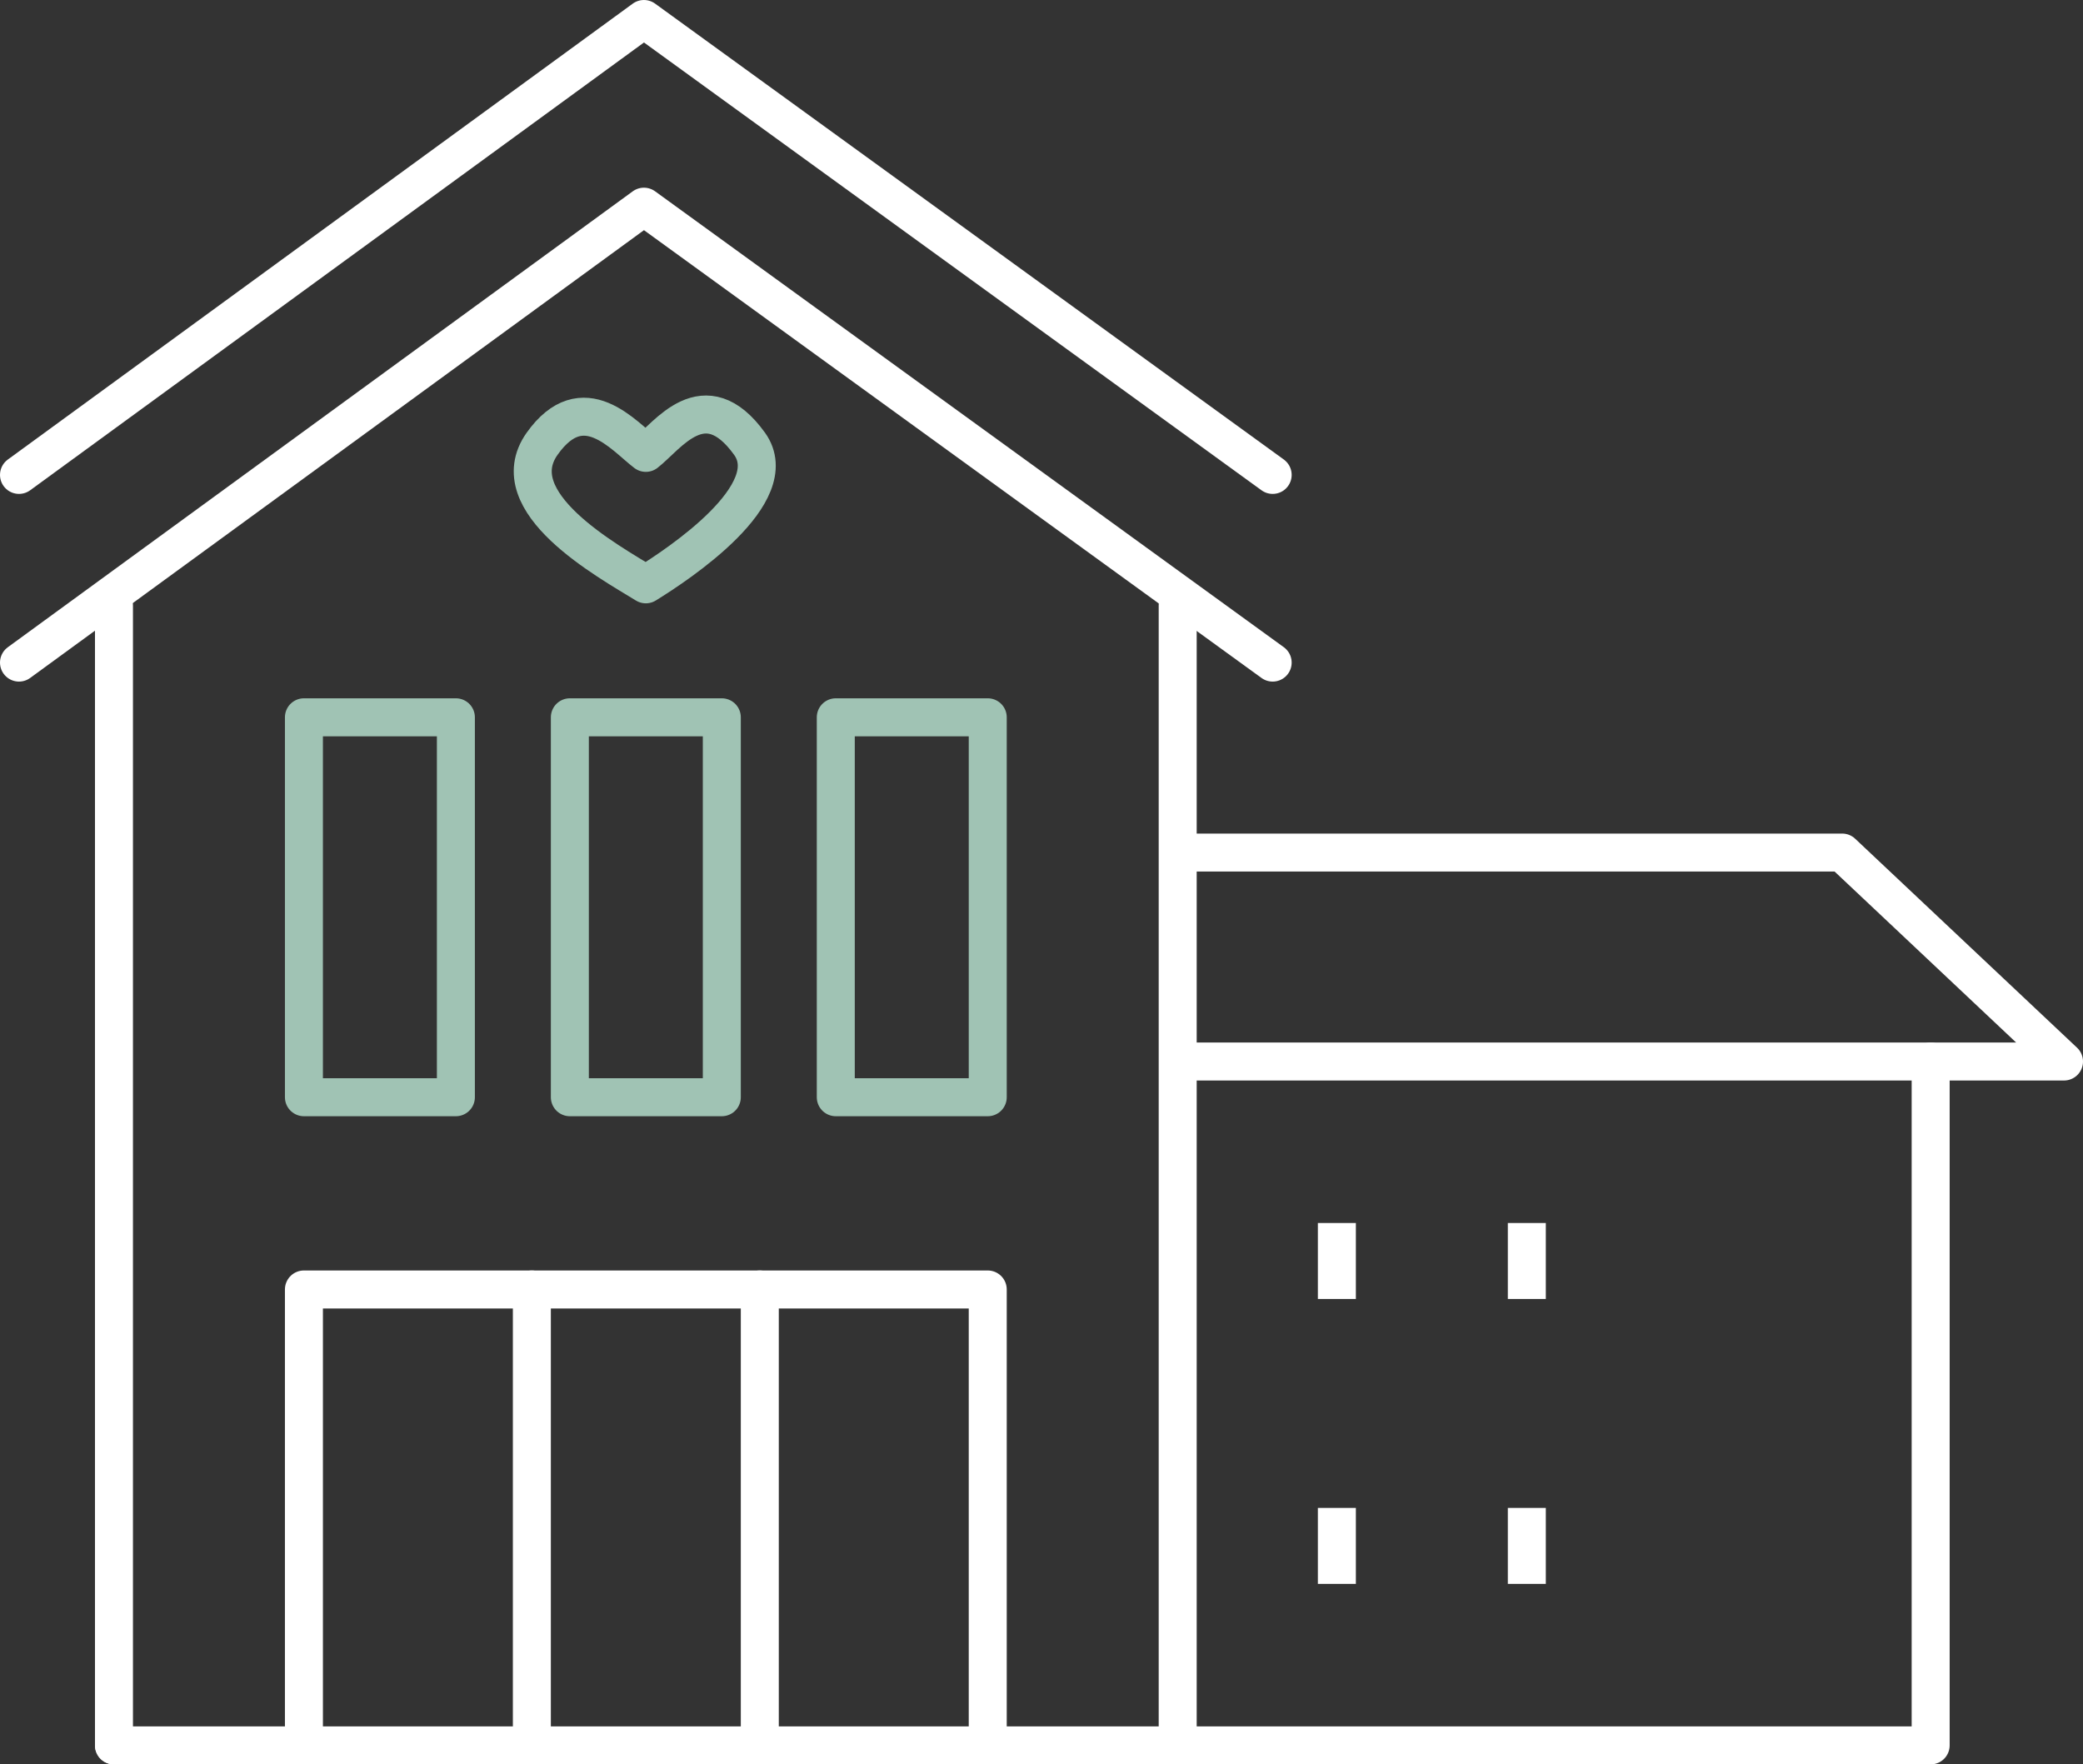
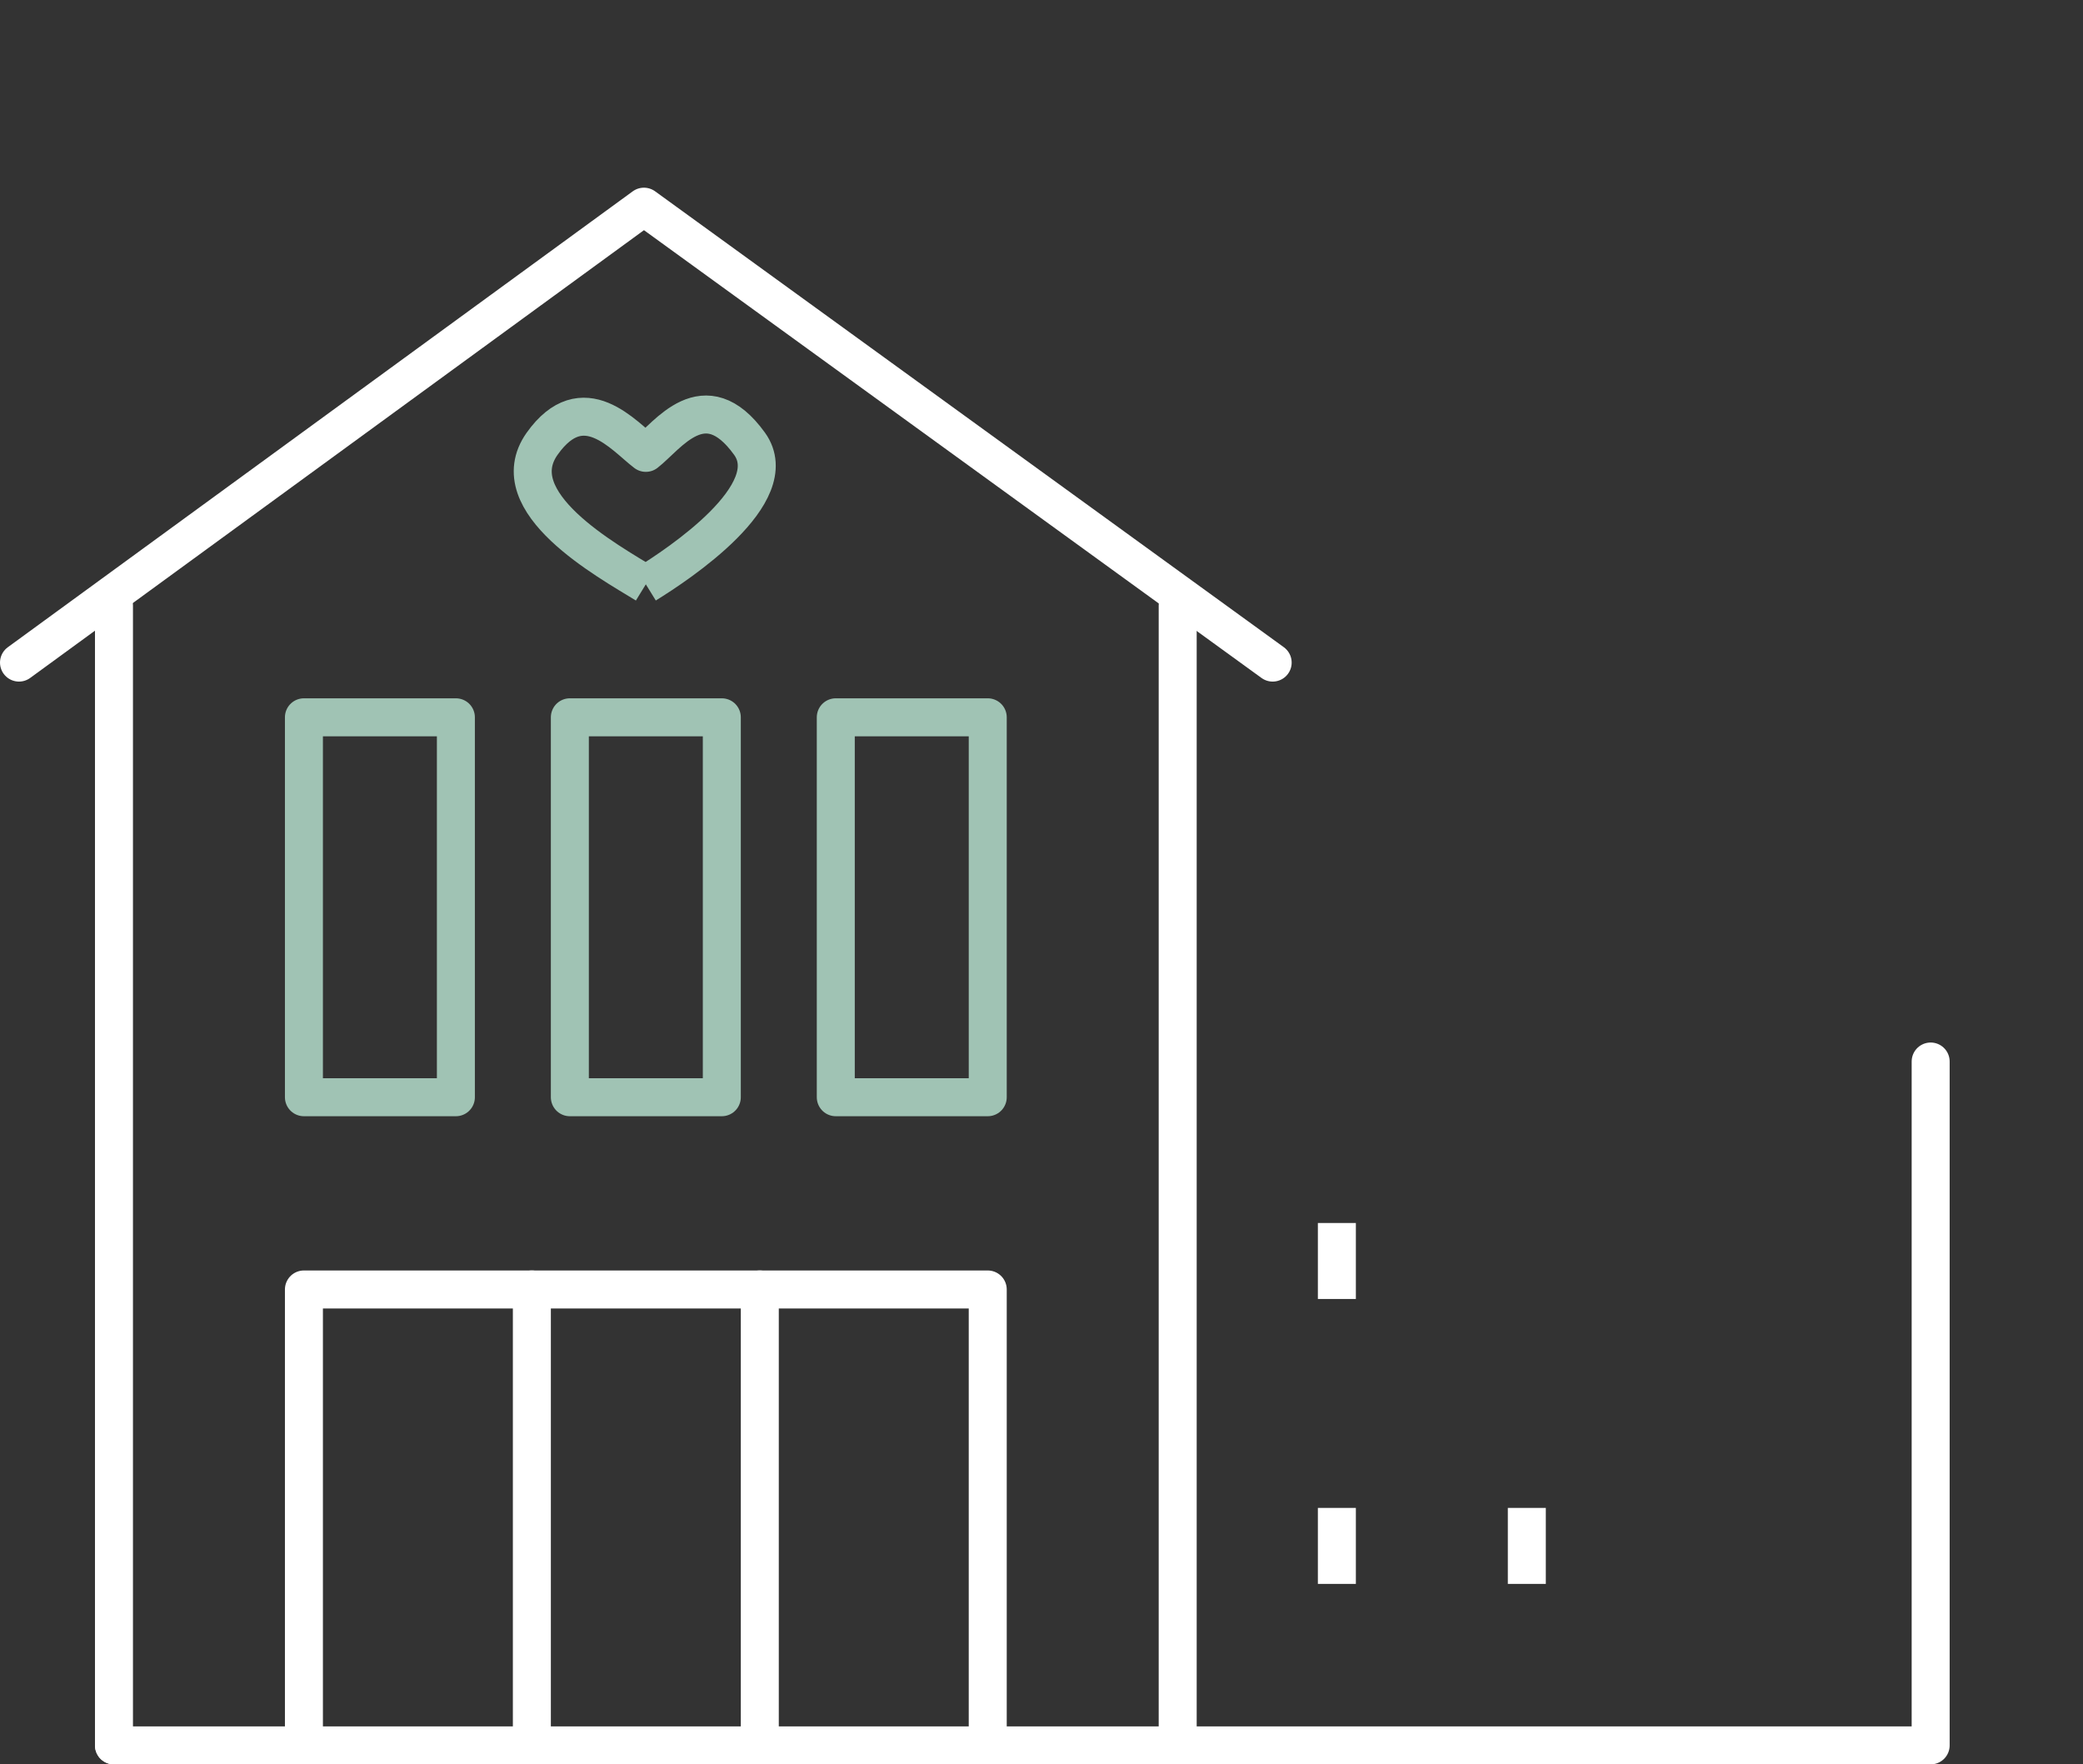
<svg xmlns="http://www.w3.org/2000/svg" id="Layer_2" data-name="Layer 2" viewBox="0 0 54.83 46.44">
  <rect x="0" y="0" width="54.83" height="46.44" fill="#333333" stroke="none" />
  <defs>
    <style>
      .cls-1 {
        stroke-linecap: round;
      }

      .cls-1, .cls-2 {
        stroke: #fff;
      }

      .cls-1, .cls-2, .cls-3 {
        fill: none;
        stroke-linejoin: round;
      }

      .cls-3 {
        stroke: #a0c3b4;
      }
    </style>
  </defs>
  <g id="Icon">
    <g>
      <rect class="cls-3" x="8" y="18.88" width="4" height="10" />
      <rect class="cls-3" x="15" y="18.88" width="4" height="10" />
      <rect class="cls-3" x="22" y="18.88" width="4" height="10" />
      <g>
        <g>
-           <line class="cls-2" x1="40.19" y1="32.19" x2="40.19" y2="34.19" />
          <line class="cls-2" x1="40.19" y1="39.69" x2="40.19" y2="41.69" />
        </g>
        <g>
          <line class="cls-2" x1="35.19" y1="32.19" x2="35.19" y2="34.19" />
          <line class="cls-2" x1="35.19" y1="39.69" x2="35.19" y2="41.69" />
        </g>
      </g>
      <polyline class="cls-1" points=".5 17.44 16.95 5.44 33.5 17.44" />
-       <polyline class="cls-1" points=".5 12.5 16.95 .5 33.5 12.5" />
      <polyline class="cls-1" points="50.82 27.94 50.82 45.94 3 45.94" />
-       <polyline class="cls-1" points="31.5 22.44 48.49 22.44 54.33 27.94 54.33 27.94 31.25 27.94" />
      <g>
        <line class="cls-1" x1="3" y1="15.94" x2="3" y2="45.94" />
        <line class="cls-1" x1="31" y1="45.94" x2="31" y2="15.94" />
      </g>
      <g>
        <line class="cls-1" x1="14" y1="33.94" x2="14" y2="45.94" />
        <polyline class="cls-1" points="8 45.94 8 33.94 26 33.94 26 45.94" />
        <line class="cls-1" x1="20" y1="33.94" x2="20" y2="45.94" />
      </g>
-       <path class="cls-3" d="m17,15.38c.86-.53,3.67-2.39,2.73-3.7-1.19-1.65-2.16-.2-2.73.24-.58-.44-1.65-1.76-2.73-.24-1.09,1.54,1.72,3.08,2.73,3.7h0Z" />
+       <path class="cls-3" d="m17,15.38c.86-.53,3.67-2.39,2.73-3.7-1.19-1.65-2.16-.2-2.73.24-.58-.44-1.65-1.76-2.73-.24-1.09,1.54,1.72,3.08,2.73,3.7h0" />
    </g>
  </g>
</svg>